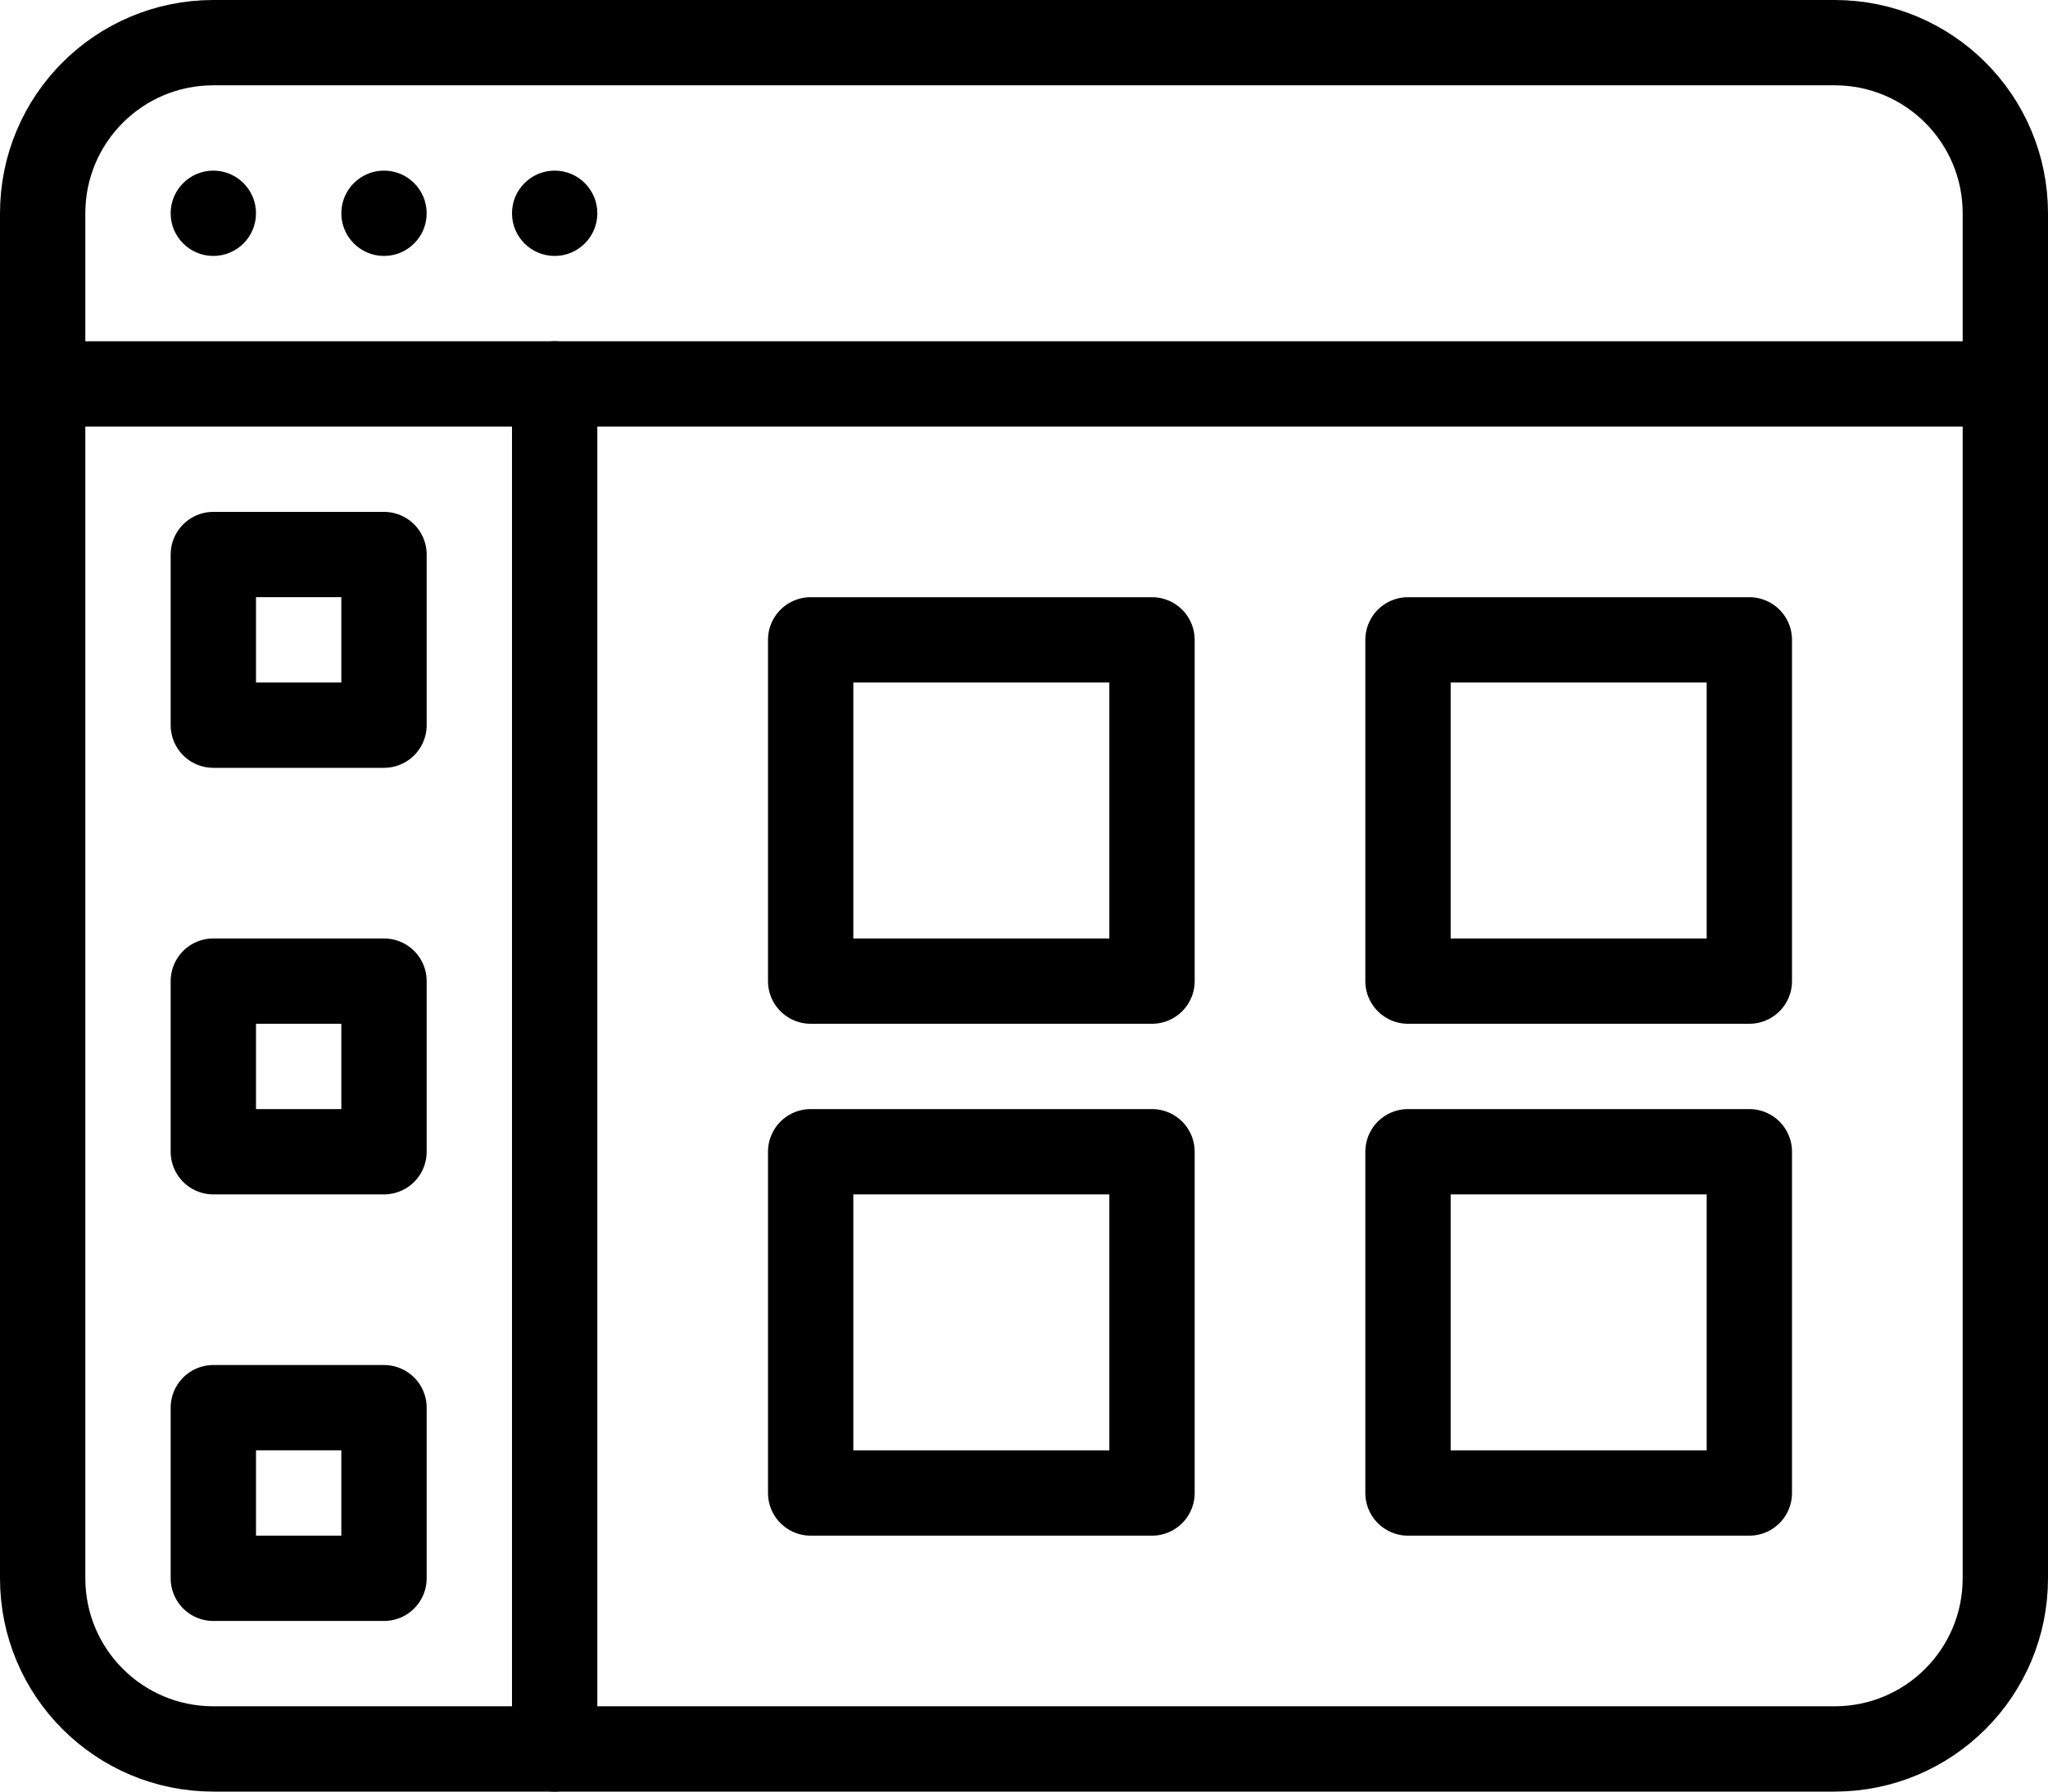
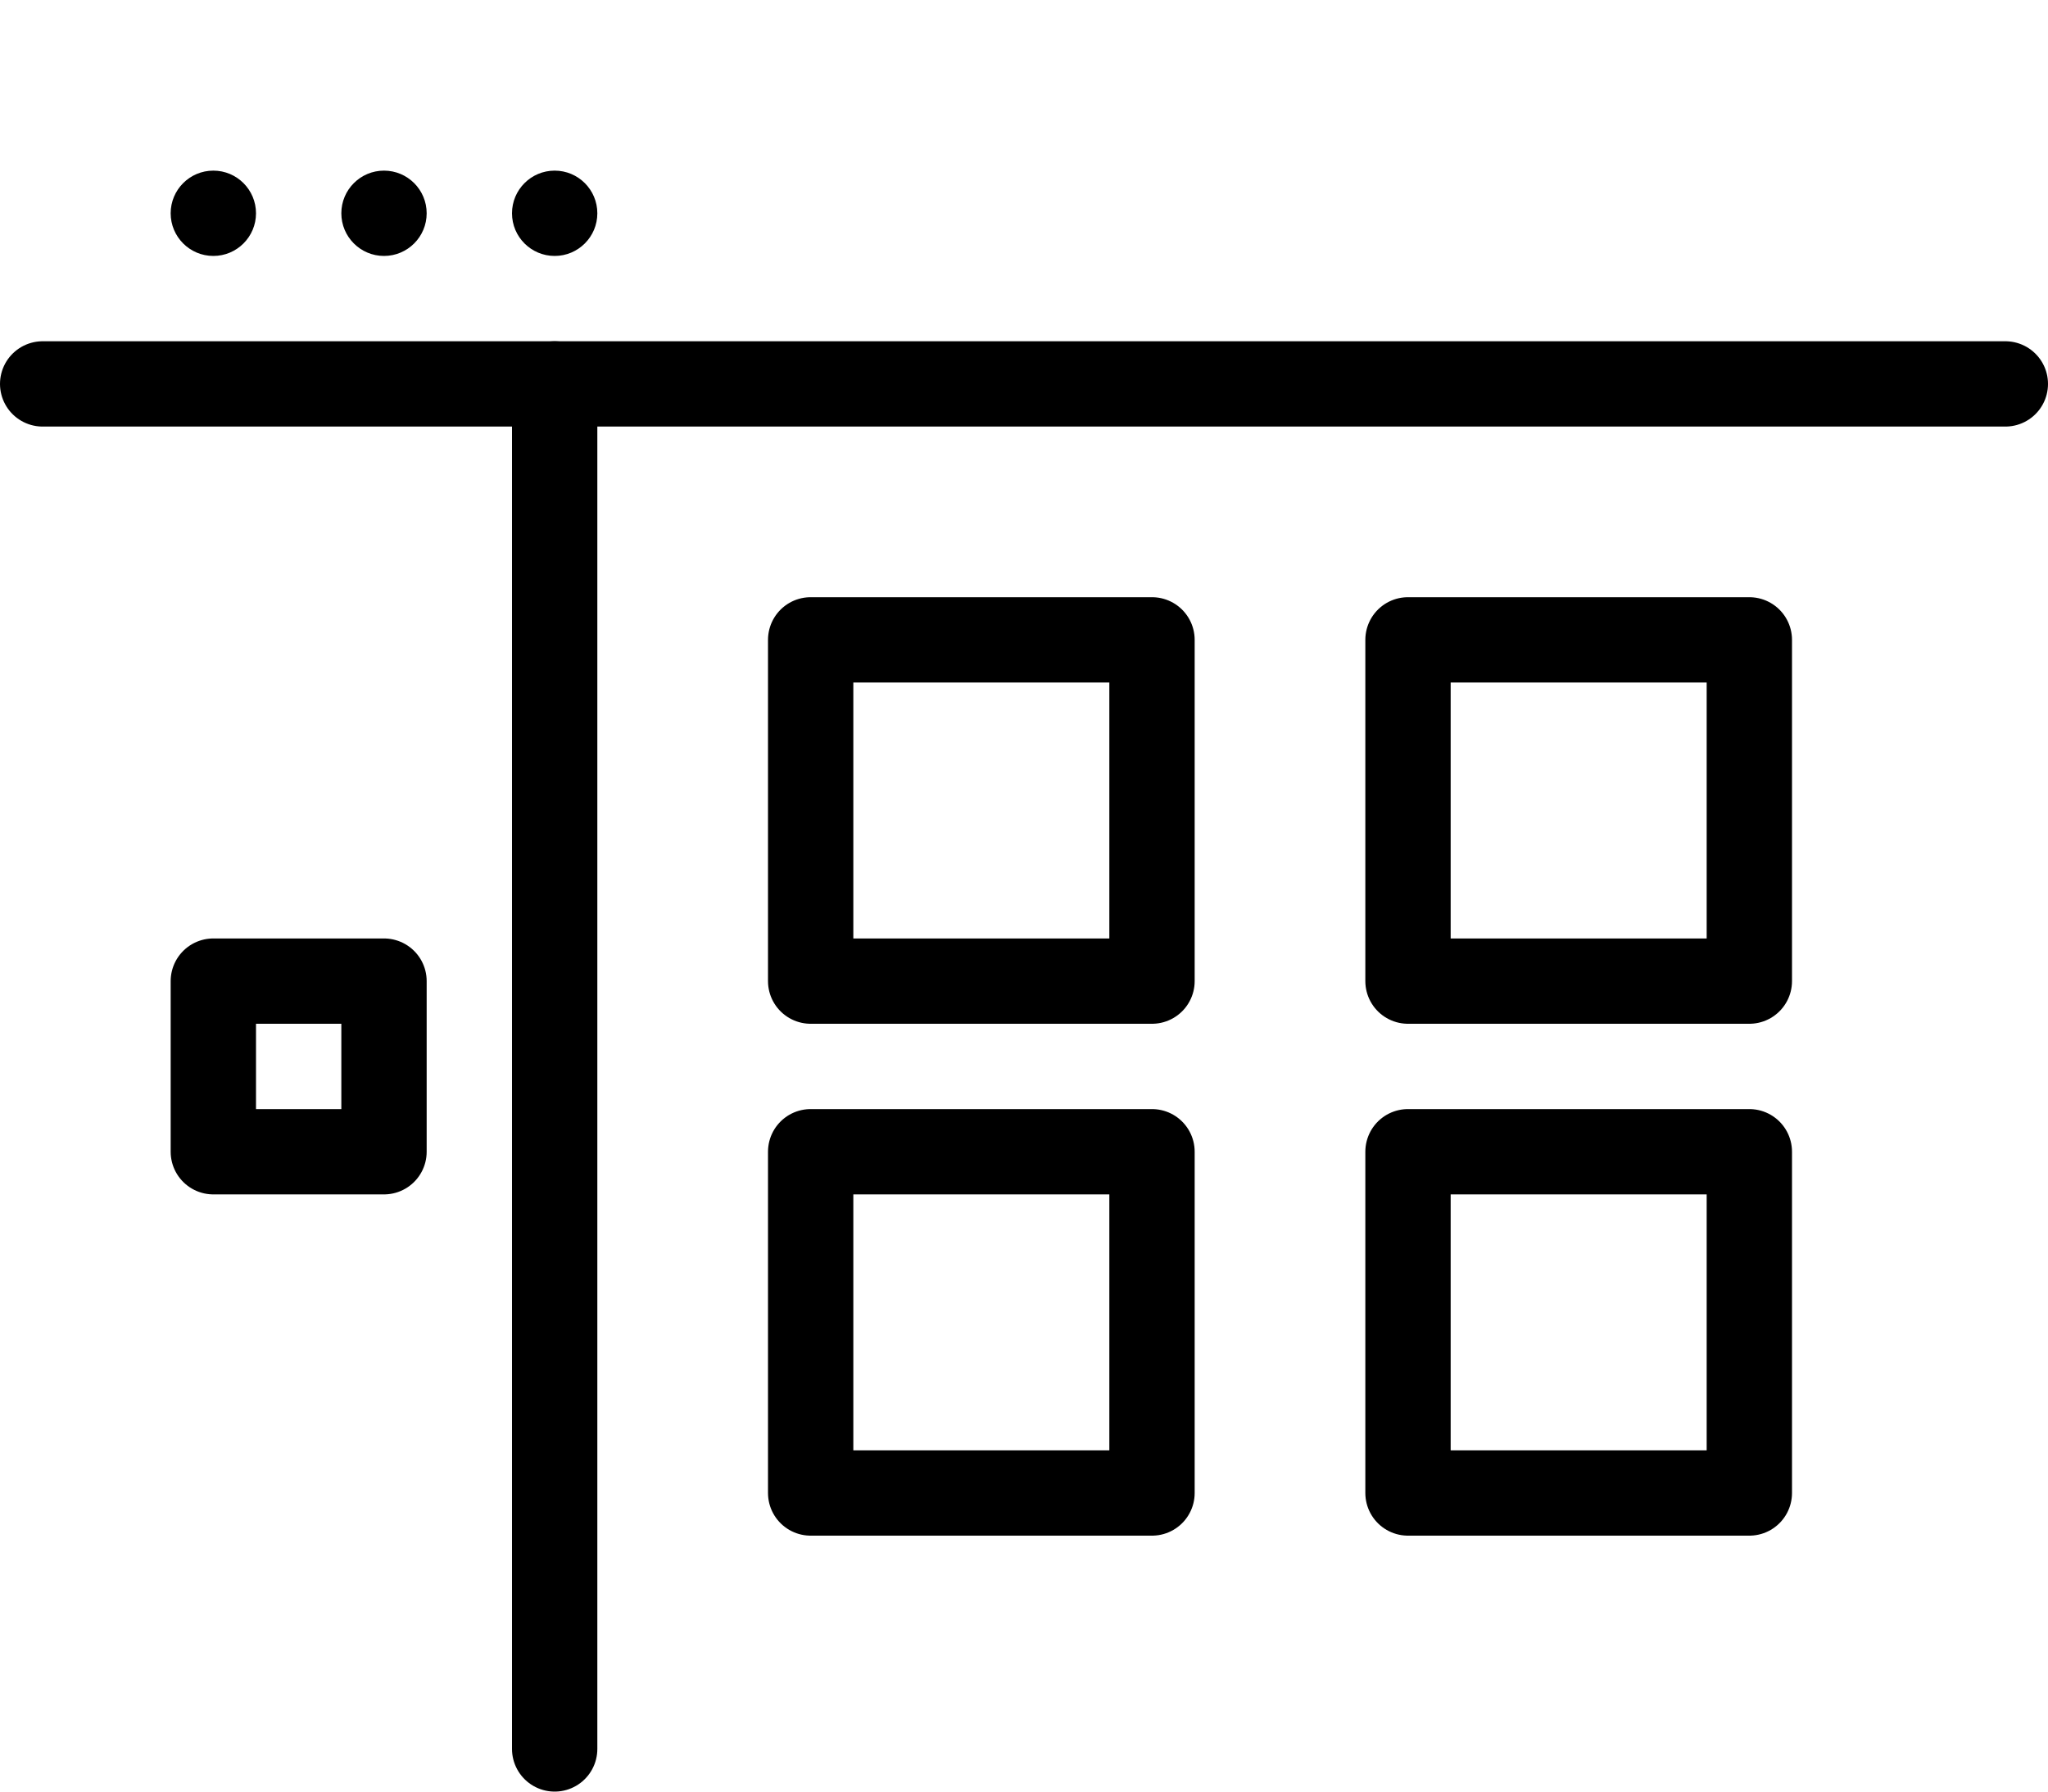
<svg xmlns="http://www.w3.org/2000/svg" width="48" height="42" viewBox="0 0 48 42" fill="none">
-   <path fill-rule="evenodd" clip-rule="evenodd" d="M47 37C47 39.21 45.21 41 43 41H5C2.79 41 1 39.21 1 37V5C1 2.79 2.79 1 5 1H43C45.21 1 47 2.79 47 5V37V37Z" stroke="black" stroke-width="2" stroke-linecap="round" stroke-linejoin="round" />
  <path d="M1 9H47" stroke="black" stroke-width="2" stroke-linecap="round" stroke-linejoin="round" />
  <path fill-rule="evenodd" clip-rule="evenodd" d="M6 5C6 5.552 5.552 6 5 6C4.448 6 4 5.552 4 5C4 4.448 4.448 4 5 4C5.552 4 6 4.448 6 5Z" fill="black" />
  <path fill-rule="evenodd" clip-rule="evenodd" d="M10 5C10 5.552 9.552 6 9 6C8.448 6 8 5.552 8 5C8 4.448 8.448 4 9 4C9.552 4 10 4.448 10 5Z" fill="black" />
  <path fill-rule="evenodd" clip-rule="evenodd" d="M14 5C14 5.552 13.552 6 13 6C12.448 6 12 5.552 12 5C12 4.448 12.448 4 13 4C13.552 4 14 4.448 14 5Z" fill="black" />
  <path d="M13 9V41" stroke="black" stroke-width="2" stroke-linecap="round" stroke-linejoin="round" />
-   <path fill-rule="evenodd" clip-rule="evenodd" d="M5 17H9V13H5V17Z" stroke="black" stroke-width="2" stroke-linecap="round" stroke-linejoin="round" />
  <path fill-rule="evenodd" clip-rule="evenodd" d="M5 27H9V23H5V27Z" stroke="black" stroke-width="2" stroke-linecap="round" stroke-linejoin="round" />
-   <path fill-rule="evenodd" clip-rule="evenodd" d="M5 37H9V33H5V37Z" stroke="black" stroke-width="2" stroke-linecap="round" stroke-linejoin="round" />
  <path fill-rule="evenodd" clip-rule="evenodd" d="M19 23H27V15H19V23Z" stroke="black" stroke-width="2" stroke-linecap="round" stroke-linejoin="round" />
  <path fill-rule="evenodd" clip-rule="evenodd" d="M33 23H41V15H33V23Z" stroke="black" stroke-width="2" stroke-linecap="round" stroke-linejoin="round" />
  <path fill-rule="evenodd" clip-rule="evenodd" d="M19 35H27V27H19V35Z" stroke="black" stroke-width="2" stroke-linecap="round" stroke-linejoin="round" />
  <path fill-rule="evenodd" clip-rule="evenodd" d="M33 35H41V27H33V35Z" stroke="black" stroke-width="2" stroke-linecap="round" stroke-linejoin="round" />
</svg>